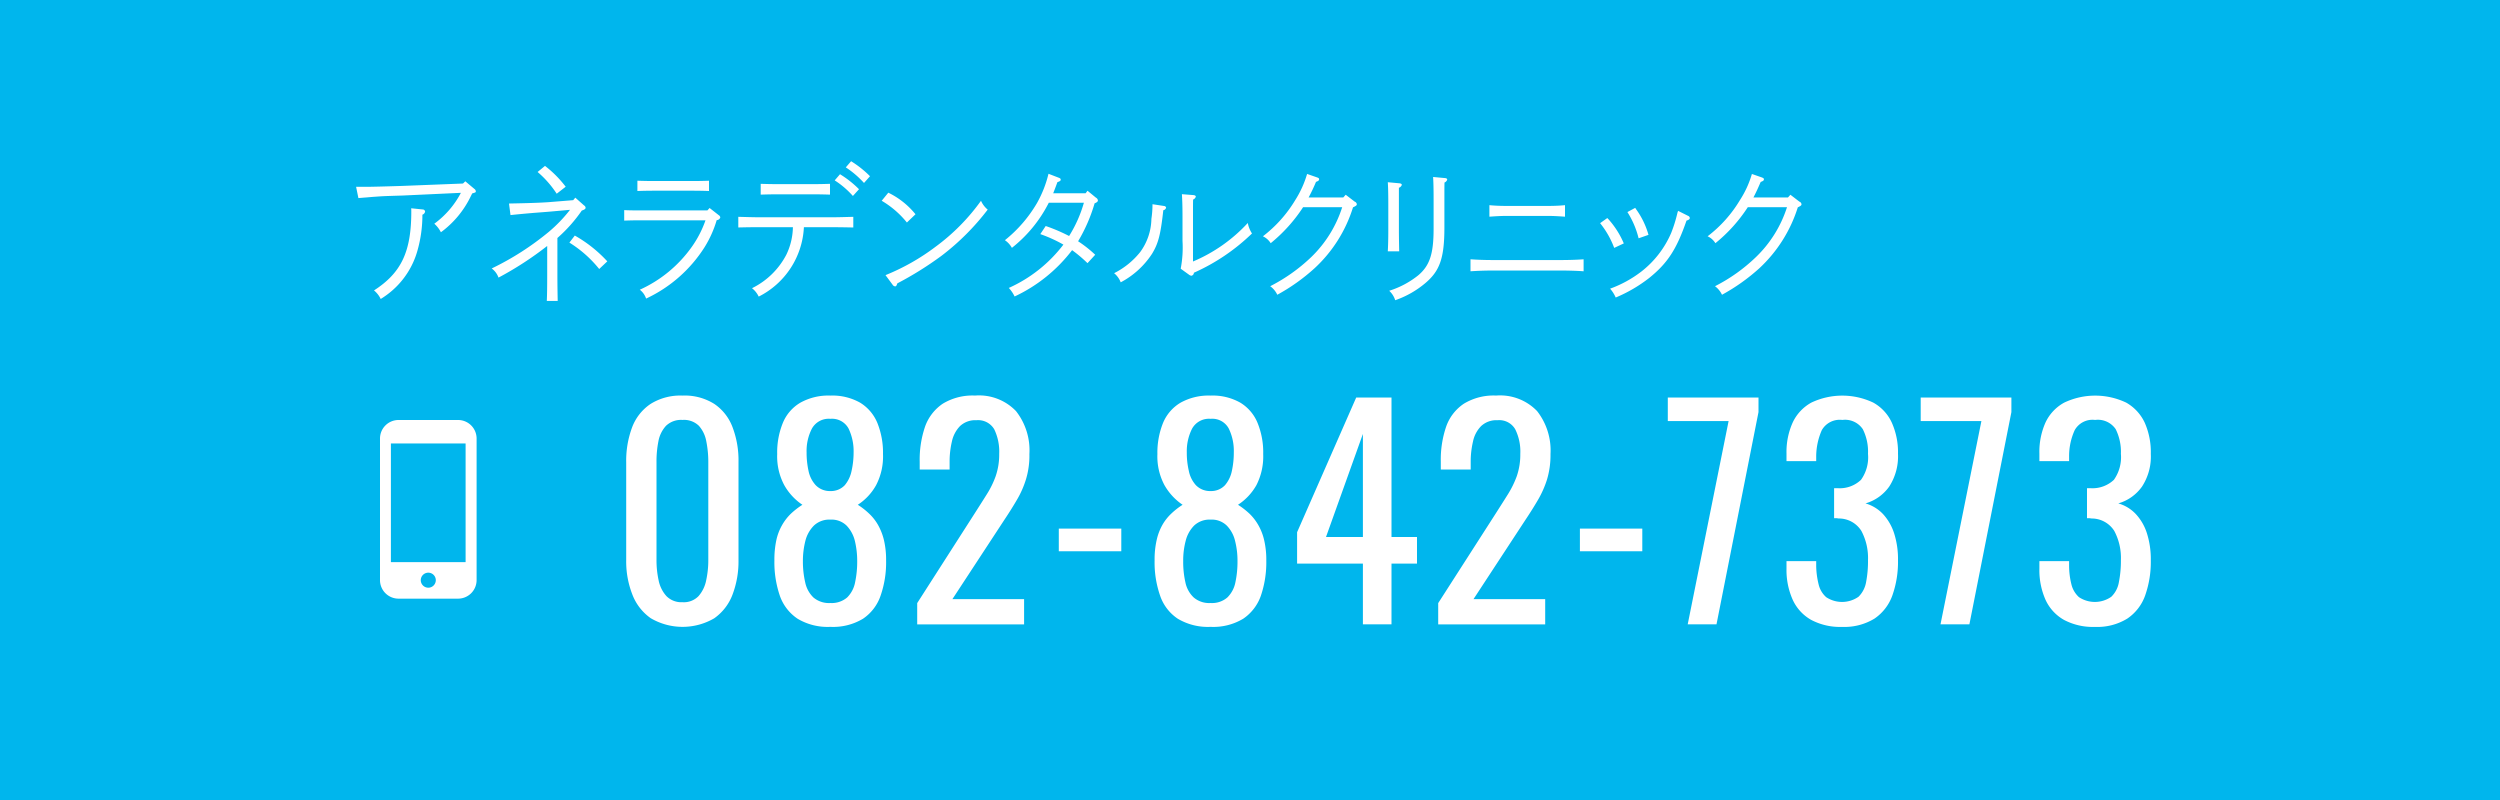
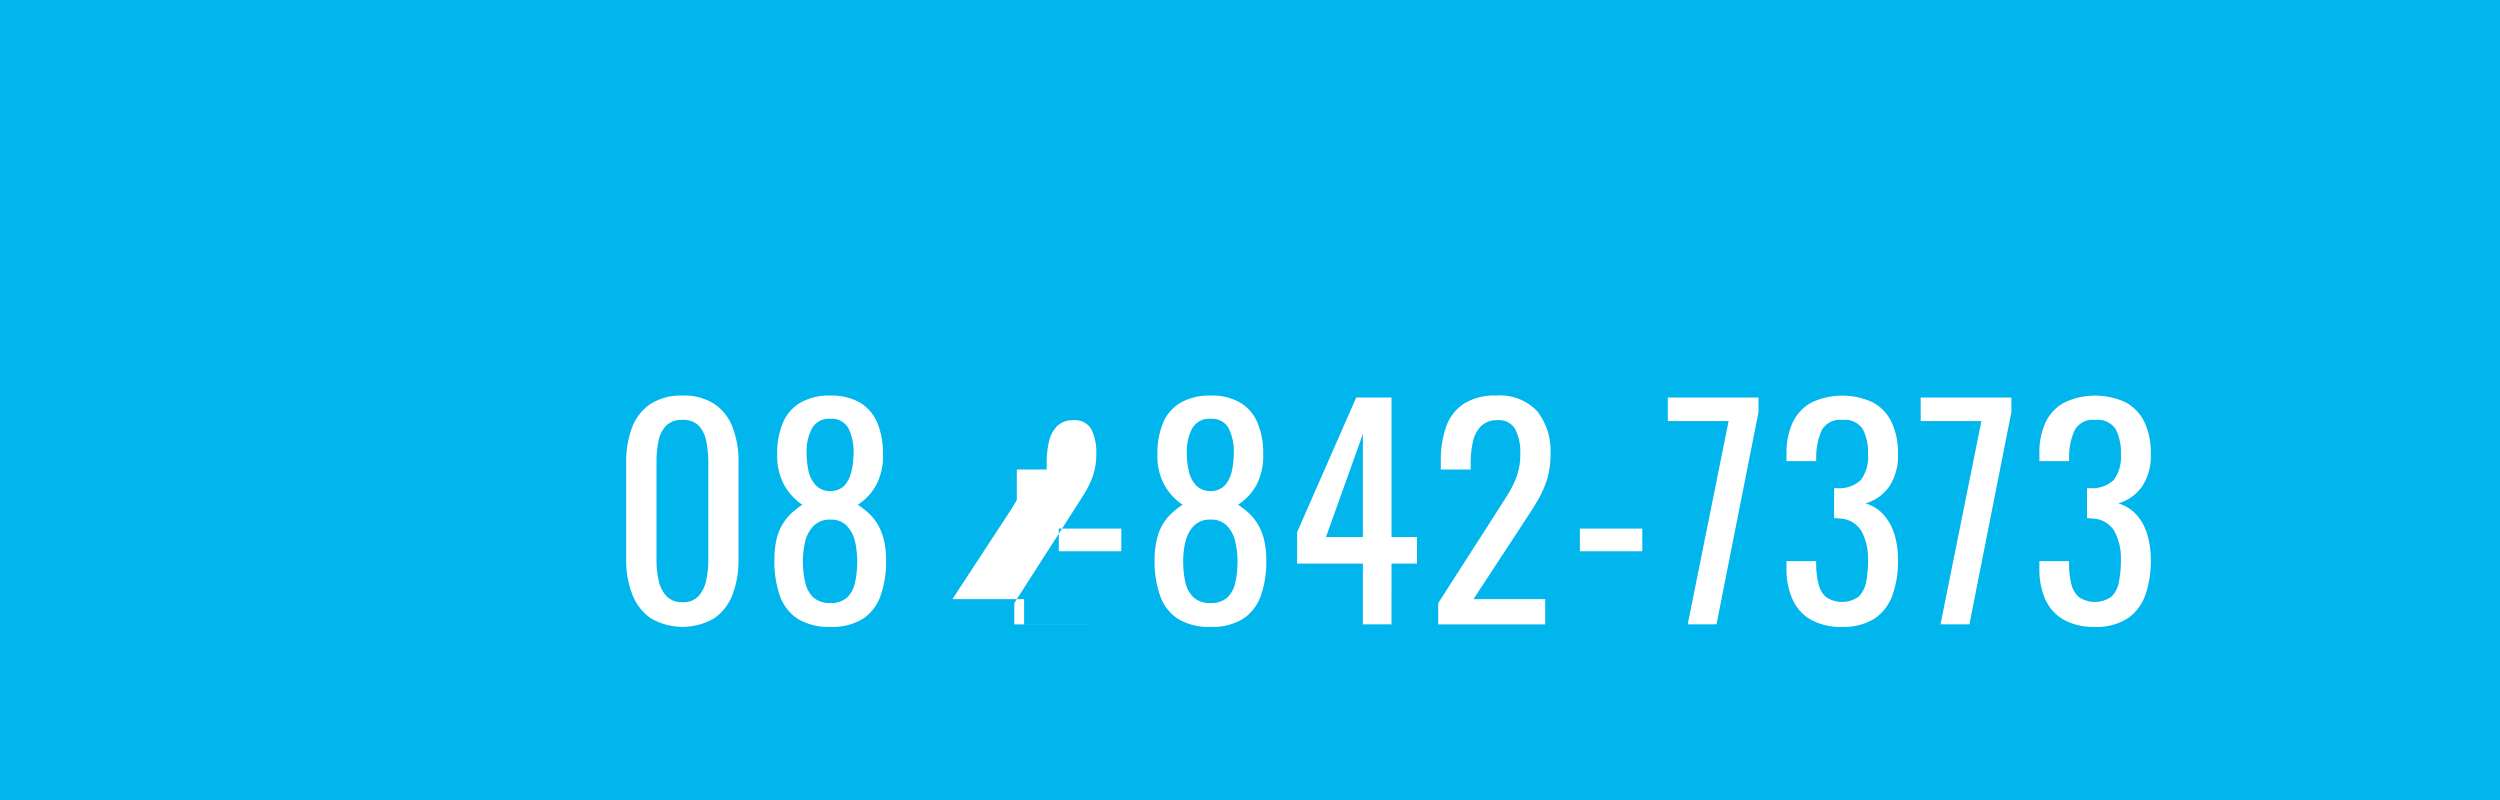
<svg xmlns="http://www.w3.org/2000/svg" id="head_tel_anela_pc.svg" width="250" height="80" viewBox="0 0 250 80">
  <defs>
    <style>
      .cls-1 {
        fill: #00b6ed;
      }

      .cls-2 {
        fill: #fff;
        fill-rule: evenodd;
      }
    </style>
  </defs>
  <rect id="長方形_275" data-name="長方形 275" class="cls-1" width="250" height="80" />
-   <path id="_082-842-7373" data-name="082-842-7373" class="cls-2" d="M1072.42,61.832a5.075,5.075,0,0,0,1.83-2.366,9.361,9.361,0,0,0,.6-3.472V46.222a9.34,9.34,0,0,0-.59-3.486,4.861,4.861,0,0,0-1.82-2.338,5.539,5.539,0,0,0-3.19-.84,5.617,5.617,0,0,0-3.2.84,4.9,4.9,0,0,0-1.84,2.338,9.546,9.546,0,0,0-.59,3.486v9.772a9.079,9.079,0,0,0,.61,3.444,5.114,5.114,0,0,0,1.84,2.38A6.285,6.285,0,0,0,1072.42,61.832Zm-4.78-2.226a3.309,3.309,0,0,1-.78-1.582,9.4,9.4,0,0,1-.21-2V46.194a10.4,10.4,0,0,1,.19-2.058,3.11,3.11,0,0,1,.76-1.554,2.164,2.164,0,0,1,1.65-.588,2.125,2.125,0,0,1,1.64.588,3.175,3.175,0,0,1,.74,1.554,10.382,10.382,0,0,1,.2,2.058v9.828a9.4,9.4,0,0,1-.21,2,3.379,3.379,0,0,1-.76,1.582,2.032,2.032,0,0,1-1.61.616A2.089,2.089,0,0,1,1067.64,59.606Zm19.66,2.268a4.542,4.542,0,0,0,1.76-2.31,10.107,10.107,0,0,0,.55-3.514,8.632,8.632,0,0,0-.21-2.016,5.854,5.854,0,0,0-.59-1.526,4.836,4.836,0,0,0-.9-1.148,7.3,7.3,0,0,0-1.13-.882,5.557,5.557,0,0,0,1.83-1.96,6.2,6.2,0,0,0,.69-3.108,7.962,7.962,0,0,0-.56-3.108,4.285,4.285,0,0,0-1.72-2.03,5.634,5.634,0,0,0-2.98-.714,5.747,5.747,0,0,0-3.01.714,4.185,4.185,0,0,0-1.75,2.03,7.784,7.784,0,0,0-.56,3.108,6.111,6.111,0,0,0,.7,3.094,5.773,5.773,0,0,0,1.82,1.974,7.9,7.9,0,0,0-1.14.882,5.069,5.069,0,0,0-.89,1.148,5.217,5.217,0,0,0-.58,1.526,9.293,9.293,0,0,0-.19,2.016,10.358,10.358,0,0,0,.54,3.514,4.576,4.576,0,0,0,1.78,2.31,5.863,5.863,0,0,0,3.28.812A5.792,5.792,0,0,0,1087.3,61.874Zm-4.96-2.128a2.921,2.921,0,0,1-.82-1.512,9.254,9.254,0,0,1-.23-2.128,8.165,8.165,0,0,1,.25-2.03,3.3,3.3,0,0,1,.86-1.526,2.247,2.247,0,0,1,1.64-.588,2.155,2.155,0,0,1,1.62.6,3.36,3.36,0,0,1,.83,1.54,8.562,8.562,0,0,1,.23,2,9.9,9.9,0,0,1-.21,2.128,2.888,2.888,0,0,1-.79,1.512,2.366,2.366,0,0,1-1.68.56A2.4,2.4,0,0,1,1082.34,59.746Zm0.23-11.228a3.007,3.007,0,0,1-.72-1.442,8.472,8.472,0,0,1-.19-1.834,4.869,4.869,0,0,1,.53-2.38,1.92,1.92,0,0,1,1.85-.98,1.874,1.874,0,0,1,1.82.98,5.233,5.233,0,0,1,.5,2.38,8.471,8.471,0,0,1-.2,1.834,3.256,3.256,0,0,1-.68,1.442,1.9,1.9,0,0,1-1.44.588A1.967,1.967,0,0,1,1082.57,48.518Zm20.84,13.916v-2.52h-7.17l5.21-7.952q0.675-1.008,1.23-1.96a9.56,9.56,0,0,0,.91-2.044,8.163,8.163,0,0,0,.35-2.548,6.335,6.335,0,0,0-1.34-4.3,5.124,5.124,0,0,0-4.09-1.554,5.735,5.735,0,0,0-3.23.812,4.625,4.625,0,0,0-1.77,2.282,10.211,10.211,0,0,0-.54,3.514V46.95h2.99V46.194a8.866,8.866,0,0,1,.23-2.044,3.159,3.159,0,0,1,.81-1.54,2.225,2.225,0,0,1,1.65-.588,1.865,1.865,0,0,1,1.77.9,5.125,5.125,0,0,1,.5,2.464,6.6,6.6,0,0,1-.35,2.226,9.026,9.026,0,0,1-.9,1.834c-0.36.579-.76,1.2-1.19,1.876l-5.76,8.988v2.128h10.69Zm9.72-7.308V52.858h-6.25v2.268h6.25Zm12.19,6.748a4.613,4.613,0,0,0,1.77-2.31,10.358,10.358,0,0,0,.54-3.514,8.632,8.632,0,0,0-.21-2.016,5.522,5.522,0,0,0-.59-1.526,5.069,5.069,0,0,0-.89-1.148,7.9,7.9,0,0,0-1.14-.882,5.676,5.676,0,0,0,1.84-1.96,6.311,6.311,0,0,0,.68-3.108,7.784,7.784,0,0,0-.56-3.108,4.231,4.231,0,0,0-1.72-2.03,5.61,5.61,0,0,0-2.98-.714,5.772,5.772,0,0,0-3.01.714,4.236,4.236,0,0,0-1.75,2.03,7.962,7.962,0,0,0-.56,3.108,6.111,6.111,0,0,0,.7,3.094,5.873,5.873,0,0,0,1.82,1.974,7.3,7.3,0,0,0-1.13.882,4.836,4.836,0,0,0-.9,1.148,5.507,5.507,0,0,0-.57,1.526,8.669,8.669,0,0,0-.2,2.016,10.107,10.107,0,0,0,.55,3.514,4.506,4.506,0,0,0,1.77,2.31,5.886,5.886,0,0,0,3.28.812A5.792,5.792,0,0,0,1125.32,61.874Zm-4.95-2.128a2.864,2.864,0,0,1-.83-1.512,9.279,9.279,0,0,1-.22-2.128,7.722,7.722,0,0,1,.25-2.03,3.289,3.289,0,0,1,.85-1.526,2.247,2.247,0,0,1,1.64-.588,2.155,2.155,0,0,1,1.62.6,3.271,3.271,0,0,1,.83,1.54,8.056,8.056,0,0,1,.24,2,9.9,9.9,0,0,1-.21,2.128,2.9,2.9,0,0,1-.8,1.512,2.333,2.333,0,0,1-1.68.56A2.376,2.376,0,0,1,1120.37,59.746Zm0.22-11.228a3,3,0,0,1-.71-1.442,7.891,7.891,0,0,1-.2-1.834,4.983,4.983,0,0,1,.53-2.38,1.93,1.93,0,0,1,1.85-.98,1.864,1.864,0,0,1,1.82.98,5.106,5.106,0,0,1,.5,2.38,8.472,8.472,0,0,1-.19,1.834,3.162,3.162,0,0,1-.69,1.442,1.9,1.9,0,0,1-1.44.588A1.967,1.967,0,0,1,1120.59,48.518Zm19.56,13.916V56.358h2.55V53.7h-2.55V39.754h-3.53l-5.91,13.468v3.136h6.58v6.076h2.86Zm-2.86-19.04V53.7h-3.69Zm18.23,19.04v-2.52h-7.17l5.21-7.952q0.675-1.008,1.23-1.96a10.082,10.082,0,0,0,.91-2.044,8.469,8.469,0,0,0,.35-2.548,6.387,6.387,0,0,0-1.34-4.3,5.124,5.124,0,0,0-4.09-1.554,5.735,5.735,0,0,0-3.23.812,4.57,4.57,0,0,0-1.77,2.282,10.211,10.211,0,0,0-.54,3.514V46.95h2.99V46.194a8.866,8.866,0,0,1,.23-2.044,3.079,3.079,0,0,1,.81-1.54,2.225,2.225,0,0,1,1.65-.588,1.839,1.839,0,0,1,1.76.9,5,5,0,0,1,.51,2.464,6.6,6.6,0,0,1-.35,2.226,9.579,9.579,0,0,1-.9,1.834c-0.36.579-.76,1.2-1.19,1.876l-5.77,8.988v2.128h10.7Zm9.71-7.308V52.858h-6.24v2.268h6.24Zm7.42,7.308,4.2-21.224V39.754h-9.07v2.352h6.08l-4.09,20.328h2.88Zm15.8-.574a4.724,4.724,0,0,0,1.79-2.324,10.1,10.1,0,0,0,.56-3.514,8.5,8.5,0,0,0-.39-2.7,5.211,5.211,0,0,0-1.11-1.918,3.909,3.909,0,0,0-1.75-1.064,4.4,4.4,0,0,0,2.37-1.68,5.57,5.57,0,0,0,.88-3.276,7.257,7.257,0,0,0-.62-3.122,4.374,4.374,0,0,0-1.85-2,7.214,7.214,0,0,0-6.2,0,4.411,4.411,0,0,0-1.86,1.988,7.163,7.163,0,0,0-.62,3.108V46.11h2.97V45.634a6.59,6.59,0,0,1,.56-2.618,2.062,2.062,0,0,1,2.05-1.022,2.136,2.136,0,0,1,2.05.924,4.983,4.983,0,0,1,.52,2.464,3.863,3.863,0,0,1-.7,2.6,3.077,3.077,0,0,1-2.29.84h-0.4v3h0.21a0.632,0.632,0,0,1,.21.028,2.649,2.649,0,0,1,2.31,1.246,5.766,5.766,0,0,1,.66,2.926,10.979,10.979,0,0,1-.19,2.184,2.691,2.691,0,0,1-.76,1.47,2.874,2.874,0,0,1-3.23.042,2.443,2.443,0,0,1-.76-1.288,8.263,8.263,0,0,1-.24-1.82v-0.5h-2.97v0.756a7.278,7.278,0,0,0,.62,3.108,4.41,4.41,0,0,0,1.85,2.016,6.167,6.167,0,0,0,3.08.7A5.773,5.773,0,0,0,1188.45,61.86Zm9.49,0.574,4.2-21.224V39.754h-9.07v2.352h6.07l-4.09,20.328h2.89Zm15.79-.574a4.668,4.668,0,0,0,1.79-2.324,10.1,10.1,0,0,0,.56-3.514,8.5,8.5,0,0,0-.39-2.7,5.077,5.077,0,0,0-1.11-1.918,3.856,3.856,0,0,0-1.75-1.064,4.4,4.4,0,0,0,2.37-1.68,5.5,5.5,0,0,0,.88-3.276,7.26,7.26,0,0,0-.61-3.122,4.482,4.482,0,0,0-1.85-2,7.214,7.214,0,0,0-6.2,0,4.379,4.379,0,0,0-1.87,1.988,7.166,7.166,0,0,0-.61,3.108V46.11h2.97V45.634a6.262,6.262,0,0,1,.56-2.618,2.037,2.037,0,0,1,2.04-1.022,2.154,2.154,0,0,1,2.06.924,5.1,5.1,0,0,1,.52,2.464,3.918,3.918,0,0,1-.7,2.6,3.119,3.119,0,0,1-2.3.84h-0.39v3h0.21a0.721,0.721,0,0,1,.21.028,2.675,2.675,0,0,1,2.31,1.246,5.766,5.766,0,0,1,.66,2.926,10.929,10.929,0,0,1-.2,2.184,2.627,2.627,0,0,1-.76,1.47,2.874,2.874,0,0,1-3.23.042,2.509,2.509,0,0,1-.76-1.288,7.727,7.727,0,0,1-.23-1.82v-0.5h-2.97v0.756a7.28,7.28,0,0,0,.61,3.108,4.41,4.41,0,0,0,1.85,2.016,6.167,6.167,0,0,0,3.08.7A5.728,5.728,0,0,0,1213.73,61.86Z" transform="translate(-1001)" />
-   <path id="アネラデンタルクリニック" class="cls-2" d="M1036.84,19.808c0.39-.03.51-0.045,0.76-0.06,0.69-.06.69-0.06,0.92-0.075,0.84-.06.84-0.06,2.76-0.12l5.81-.27a8.98,8.98,0,0,1-2.66,3.089,2.84,2.84,0,0,1,.66.855,9.66,9.66,0,0,0,2.98-3.584l0.15-.3c0.36-.105.36-0.105,0.36-0.225a0.315,0.315,0,0,0-.14-0.225l-0.91-.765-0.23.225-6.11.24c-1.35.045-3.05,0.09-3.54,0.09h-1.04Zm5.28,1.02c0.01,0.15.01,0.24,0.01,0.315,0,4.018-.99,6.133-3.73,7.9a2.476,2.476,0,0,1,.67.855,8.581,8.581,0,0,0,1.13-.825,8.223,8.223,0,0,0,2.53-3.959,13.01,13.01,0,0,0,.51-3.644,0.407,0.407,0,0,0,.27-0.315,0.24,0.24,0,0,0-.24-0.21Zm16.2-.81-2.48.2c-0.85.06-2.08,0.1-3.94,0.135l0.15,1.155c0.99-.105,2.01-0.195,2.79-0.255,0.61-.045.96-0.075,1.14-0.09l2.02-.18a14.33,14.33,0,0,1-2.14,2.219,27.959,27.959,0,0,1-5.69,3.644,1.916,1.916,0,0,1,.68.915,33.332,33.332,0,0,0,4.87-3.164V27.47c0,1.215-.01,2.039-0.04,2.624h1.09c-0.01-.54-0.03-1.5-0.03-2.624V23.8a14.828,14.828,0,0,0,2.44-2.744c0.27-.09.38-0.165,0.38-0.285a0.292,0.292,0,0,0-.15-0.225l-0.88-.78Zm-3.56-2.819a10.077,10.077,0,0,1,1.91,2.174l0.9-.7a11.244,11.244,0,0,0-2.07-2.084Zm3.18,7.062a11.838,11.838,0,0,1,2.98,2.639l0.81-.765a13.283,13.283,0,0,0-3.25-2.579Zm5.48-2.2c0.43-.015,1.09-0.03,1.5-0.03h6.63a10.667,10.667,0,0,1-1.38,2.669,12.871,12.871,0,0,1-5.19,4.273,1.849,1.849,0,0,1,.63.885,13.84,13.84,0,0,0,5.85-5.143,10.971,10.971,0,0,0,1.21-2.7,0.391,0.391,0,0,0,.36-0.27,0.3,0.3,0,0,0-.15-0.225l-0.92-.72-0.22.24h-6.82c-0.45,0-1.04,0-1.5-.03v1.05Zm8.48-3.988c-0.41.015-1.06,0.03-1.49,0.03h-4.17c-0.44,0-1.07-.015-1.5-0.03V19.1c0.43-.015,1.06-0.03,1.5-0.03h4.17c0.43,0,1.08.015,1.49,0.03V18.068Zm13.68-1.335a9.375,9.375,0,0,1,1.82,1.559l0.6-.675a10.394,10.394,0,0,0-1.89-1.5Zm-1.33,5.983c0.57,0,1.54.015,2.08,0.03V21.682c-0.51.015-1.48,0.045-2.08,0.045h-7.32c-0.67,0-1.53-.03-2.1-0.045v1.065c0.62-.015,1.46-0.03,2.1-0.03h3.36a6.532,6.532,0,0,1-.66,2.759,7.688,7.688,0,0,1-3.43,3.344,2.312,2.312,0,0,1,.67.84,8.211,8.211,0,0,0,4.52-6.942h2.86ZM1084,18.383c-0.42.015-1.05,0.03-1.5,0.03h-3.93c-0.44,0-1.07-.015-1.5-0.03v1.08c0.43-.015,1.06-0.03,1.5-0.03h3.93c0.45,0,1.08.015,1.5,0.03v-1.08Zm0.47-.345a8.822,8.822,0,0,1,1.82,1.559l0.61-.675a10.1,10.1,0,0,0-1.9-1.5Zm4.7,2.039a9.281,9.281,0,0,1,2.52,2.174l0.86-.825a8.007,8.007,0,0,0-2.72-2.159Zm1.08,8.382a0.349,0.349,0,0,0,.26.18c0.1,0,.16-0.09.22-0.3a34.015,34.015,0,0,0,4.4-2.744,24.331,24.331,0,0,0,4.64-4.633,2.393,2.393,0,0,1-.67-0.885,20.472,20.472,0,0,1-4.53,4.588,21.886,21.886,0,0,1-5.02,2.849Zm16.07-9.132c0.13-.33.22-0.555,0.42-1.11,0.28-.1.33-0.15,0.33-0.255,0-.09-0.05-0.135-0.21-0.195l-1.01-.39a11.372,11.372,0,0,1-1.14,2.909,13.434,13.434,0,0,1-3.22,3.734,2.25,2.25,0,0,1,.7.765,13.494,13.494,0,0,0,3.69-4.513h3.51a12.911,12.911,0,0,1-1.48,3.329,17.15,17.15,0,0,0-2.34-1l-0.54.81a13.987,13.987,0,0,1,2.31,1.05,14.129,14.129,0,0,1-5.46,4.333,3.389,3.389,0,0,1,.58.855,15.494,15.494,0,0,0,5.75-4.633,13.758,13.758,0,0,1,1.54,1.3l0.77-.84a11.921,11.921,0,0,0-1.71-1.349,16.192,16.192,0,0,0,1.65-3.794c0.25-.1.33-0.18,0.33-0.3a0.365,0.365,0,0,0-.2-0.27l-0.84-.69-0.19.255h-3.24Zm13.6,8.157a0.451,0.451,0,0,0,.23.09,0.315,0.315,0,0,0,.24-0.3,20.1,20.1,0,0,0,5.81-3.928,2.8,2.8,0,0,1-.42-1.05,15.8,15.8,0,0,1-5.48,3.854V21.667c0-1.244,0-1.364.01-1.709a0.461,0.461,0,0,0,.27-0.285c0-.09-0.07-0.15-0.25-0.165l-1.14-.09c0.03,0.45.06,1.095,0.06,2.249v2.414a11.178,11.178,0,0,1-.18,2.789Zm-3.67-7.062a9.93,9.93,0,0,1-.11,1.469,5.771,5.771,0,0,1-1.12,3.314,7.843,7.843,0,0,1-2.61,2.114,2.166,2.166,0,0,1,.66.915,8.456,8.456,0,0,0,3.13-2.849c0.63-1.035.86-1.9,1.13-4.363a0.338,0.338,0,0,0,.28-0.255,0.208,0.208,0,0,0-.18-0.165Zm15.61-.675a16.6,16.6,0,0,0,.74-1.559c0.25-.09.31-0.15,0.31-0.27,0-.075-0.04-0.12-0.21-0.18l-0.99-.345A10.154,10.154,0,0,1,1130.53,20a12.938,12.938,0,0,1-3.24,3.629,1.858,1.858,0,0,1,.78.69,15.646,15.646,0,0,0,3.24-3.6h3.91a11.978,11.978,0,0,1-3.1,4.993,17.262,17.262,0,0,1-4.1,2.909,2.22,2.22,0,0,1,.71.855,19.285,19.285,0,0,0,3.73-2.654,13.869,13.869,0,0,0,3.84-6.088c0.32-.15.38-0.2,0.38-0.315a0.317,0.317,0,0,0-.21-0.255l-0.9-.69-0.24.27h-3.47Zm13.58,0.2c0-1.185,0-1.319.01-1.694a0.459,0.459,0,0,0,.27-0.285c0-.1-0.07-0.15-0.27-0.165l-1.14-.105c0.03,0.42.05,1.11,0.05,2.249v2.924c0,2.5-.38,3.674-1.52,4.648a8.931,8.931,0,0,1-2.92,1.559,2.141,2.141,0,0,1,.6.945,9.5,9.5,0,0,0,3.01-1.709c1.46-1.23,1.91-2.519,1.91-5.593V19.943Zm-4.55-1.17a0.457,0.457,0,0,0,.29-0.285c0-.09-0.08-0.15-0.26-0.165l-1.14-.105c0.03,0.42.05,1.065,0.05,2.264v2.459c0,0.975-.02,1.664-0.05,2.189h1.14c-0.01-.495-0.03-1.424-0.03-2.189V18.773Zm18.47,7.152c-0.54.045-1.5,0.075-2.1,0.075h-7.11c-0.69,0-1.47-.03-2.1-0.075v1.2c0.66-.045,1.42-0.075,2.1-0.075h7.11c0.58,0,1.54.03,2.1,0.075v-1.2Zm-1.86-5.413c-0.41.045-1.07,0.075-1.49,0.075h-4.57c-0.42,0-1.1-.03-1.5-0.075v1.154c0.4-.03,1.08-0.075,1.5-0.075h4.57c0.42,0,1.08.045,1.49,0.075V20.512Zm3.51,1.8a8.846,8.846,0,0,1,1.41,2.474l0.96-.45a8.677,8.677,0,0,0-1.52-2.4l-0.13-.135Zm2.73-1.11a8.764,8.764,0,0,1,1.12,2.624l0.99-.345a8.173,8.173,0,0,0-1.23-2.549l-0.1-.15Zm5.07-.12a1.747,1.747,0,0,0-.08.255,13.988,13.988,0,0,1-.61,1.949,9.78,9.78,0,0,1-2.99,3.869,11.614,11.614,0,0,1-3.12,1.709,3.339,3.339,0,0,1,.56.885,14.559,14.559,0,0,0,3.34-1.949c1.83-1.469,2.75-2.864,3.74-5.743,0.24-.075.33-0.15,0.33-0.27a0.264,0.264,0,0,0-.18-0.21Zm7.53-1.335c0.25-.48.4-0.795,0.73-1.559,0.26-.09.32-0.15,0.32-0.27,0-.075-0.05-0.12-0.21-0.18l-0.99-.345A9.871,9.871,0,0,1,1175,20a12.786,12.786,0,0,1-3.24,3.629,1.8,1.8,0,0,1,.78.69,15.42,15.42,0,0,0,3.24-3.6h3.92a12,12,0,0,1-3.11,4.993,16.972,16.972,0,0,1-4.09,2.909,2.283,2.283,0,0,1,.7.855,19.416,19.416,0,0,0,3.74-2.654,14.049,14.049,0,0,0,3.84-6.088c0.31-.15.37-0.2,0.37-0.315a0.317,0.317,0,0,0-.21-0.255l-0.9-.69-0.24.27h-3.46Z" transform="translate(-1001)" />
-   <path id="シェイプ_683" data-name="シェイプ 683" class="cls-2" d="M1046.81,42h-5.96a1.853,1.853,0,0,0-1.85,1.853V58.012a1.854,1.854,0,0,0,1.85,1.853h5.96a1.854,1.854,0,0,0,1.85-1.853V43.854A1.853,1.853,0,0,0,1046.81,42Zm-2.98,16.77a0.751,0.751,0,1,1,.75-0.751A0.754,0.754,0,0,1,1043.83,58.771Zm3.73-14.423V56.216h-7.47V44.348h7.47Z" transform="translate(-1001)" />
+   <path id="_082-842-7373" data-name="082-842-7373" class="cls-2" d="M1072.42,61.832a5.075,5.075,0,0,0,1.83-2.366,9.361,9.361,0,0,0,.6-3.472V46.222a9.34,9.34,0,0,0-.59-3.486,4.861,4.861,0,0,0-1.82-2.338,5.539,5.539,0,0,0-3.19-.84,5.617,5.617,0,0,0-3.2.84,4.9,4.9,0,0,0-1.84,2.338,9.546,9.546,0,0,0-.59,3.486v9.772a9.079,9.079,0,0,0,.61,3.444,5.114,5.114,0,0,0,1.84,2.38A6.285,6.285,0,0,0,1072.42,61.832Zm-4.78-2.226a3.309,3.309,0,0,1-.78-1.582,9.4,9.4,0,0,1-.21-2V46.194a10.4,10.4,0,0,1,.19-2.058,3.11,3.11,0,0,1,.76-1.554,2.164,2.164,0,0,1,1.65-.588,2.125,2.125,0,0,1,1.64.588,3.175,3.175,0,0,1,.74,1.554,10.382,10.382,0,0,1,.2,2.058v9.828a9.4,9.4,0,0,1-.21,2,3.379,3.379,0,0,1-.76,1.582,2.032,2.032,0,0,1-1.61.616A2.089,2.089,0,0,1,1067.64,59.606Zm19.66,2.268a4.542,4.542,0,0,0,1.76-2.31,10.107,10.107,0,0,0,.55-3.514,8.632,8.632,0,0,0-.21-2.016,5.854,5.854,0,0,0-.59-1.526,4.836,4.836,0,0,0-.9-1.148,7.3,7.3,0,0,0-1.13-.882,5.557,5.557,0,0,0,1.83-1.96,6.2,6.2,0,0,0,.69-3.108,7.962,7.962,0,0,0-.56-3.108,4.285,4.285,0,0,0-1.72-2.03,5.634,5.634,0,0,0-2.98-.714,5.747,5.747,0,0,0-3.01.714,4.185,4.185,0,0,0-1.75,2.03,7.784,7.784,0,0,0-.56,3.108,6.111,6.111,0,0,0,.7,3.094,5.773,5.773,0,0,0,1.82,1.974,7.9,7.9,0,0,0-1.14.882,5.069,5.069,0,0,0-.89,1.148,5.217,5.217,0,0,0-.58,1.526,9.293,9.293,0,0,0-.19,2.016,10.358,10.358,0,0,0,.54,3.514,4.576,4.576,0,0,0,1.78,2.31,5.863,5.863,0,0,0,3.28.812A5.792,5.792,0,0,0,1087.3,61.874Zm-4.96-2.128a2.921,2.921,0,0,1-.82-1.512,9.254,9.254,0,0,1-.23-2.128,8.165,8.165,0,0,1,.25-2.03,3.3,3.3,0,0,1,.86-1.526,2.247,2.247,0,0,1,1.64-.588,2.155,2.155,0,0,1,1.62.6,3.36,3.36,0,0,1,.83,1.54,8.562,8.562,0,0,1,.23,2,9.9,9.9,0,0,1-.21,2.128,2.888,2.888,0,0,1-.79,1.512,2.366,2.366,0,0,1-1.68.56A2.4,2.4,0,0,1,1082.34,59.746Zm0.23-11.228a3.007,3.007,0,0,1-.72-1.442,8.472,8.472,0,0,1-.19-1.834,4.869,4.869,0,0,1,.53-2.38,1.92,1.92,0,0,1,1.85-.98,1.874,1.874,0,0,1,1.82.98,5.233,5.233,0,0,1,.5,2.38,8.471,8.471,0,0,1-.2,1.834,3.256,3.256,0,0,1-.68,1.442,1.9,1.9,0,0,1-1.44.588A1.967,1.967,0,0,1,1082.57,48.518Zm20.84,13.916v-2.52h-7.17l5.21-7.952q0.675-1.008,1.23-1.96V46.95h2.99V46.194a8.866,8.866,0,0,1,.23-2.044,3.159,3.159,0,0,1,.81-1.54,2.225,2.225,0,0,1,1.65-.588,1.865,1.865,0,0,1,1.77.9,5.125,5.125,0,0,1,.5,2.464,6.6,6.6,0,0,1-.35,2.226,9.026,9.026,0,0,1-.9,1.834c-0.36.579-.76,1.2-1.19,1.876l-5.76,8.988v2.128h10.69Zm9.72-7.308V52.858h-6.25v2.268h6.25Zm12.19,6.748a4.613,4.613,0,0,0,1.77-2.31,10.358,10.358,0,0,0,.54-3.514,8.632,8.632,0,0,0-.21-2.016,5.522,5.522,0,0,0-.59-1.526,5.069,5.069,0,0,0-.89-1.148,7.9,7.9,0,0,0-1.14-.882,5.676,5.676,0,0,0,1.84-1.96,6.311,6.311,0,0,0,.68-3.108,7.784,7.784,0,0,0-.56-3.108,4.231,4.231,0,0,0-1.72-2.03,5.61,5.61,0,0,0-2.98-.714,5.772,5.772,0,0,0-3.01.714,4.236,4.236,0,0,0-1.75,2.03,7.962,7.962,0,0,0-.56,3.108,6.111,6.111,0,0,0,.7,3.094,5.873,5.873,0,0,0,1.82,1.974,7.3,7.3,0,0,0-1.13.882,4.836,4.836,0,0,0-.9,1.148,5.507,5.507,0,0,0-.57,1.526,8.669,8.669,0,0,0-.2,2.016,10.107,10.107,0,0,0,.55,3.514,4.506,4.506,0,0,0,1.77,2.31,5.886,5.886,0,0,0,3.28.812A5.792,5.792,0,0,0,1125.32,61.874Zm-4.95-2.128a2.864,2.864,0,0,1-.83-1.512,9.279,9.279,0,0,1-.22-2.128,7.722,7.722,0,0,1,.25-2.03,3.289,3.289,0,0,1,.85-1.526,2.247,2.247,0,0,1,1.64-.588,2.155,2.155,0,0,1,1.62.6,3.271,3.271,0,0,1,.83,1.54,8.056,8.056,0,0,1,.24,2,9.9,9.9,0,0,1-.21,2.128,2.9,2.9,0,0,1-.8,1.512,2.333,2.333,0,0,1-1.68.56A2.376,2.376,0,0,1,1120.37,59.746Zm0.22-11.228a3,3,0,0,1-.71-1.442,7.891,7.891,0,0,1-.2-1.834,4.983,4.983,0,0,1,.53-2.38,1.93,1.93,0,0,1,1.85-.98,1.864,1.864,0,0,1,1.82.98,5.106,5.106,0,0,1,.5,2.38,8.472,8.472,0,0,1-.19,1.834,3.162,3.162,0,0,1-.69,1.442,1.9,1.9,0,0,1-1.44.588A1.967,1.967,0,0,1,1120.59,48.518Zm19.56,13.916V56.358h2.55V53.7h-2.55V39.754h-3.53l-5.91,13.468v3.136h6.58v6.076h2.86Zm-2.86-19.04V53.7h-3.69Zm18.23,19.04v-2.52h-7.17l5.21-7.952q0.675-1.008,1.23-1.96a10.082,10.082,0,0,0,.91-2.044,8.469,8.469,0,0,0,.35-2.548,6.387,6.387,0,0,0-1.34-4.3,5.124,5.124,0,0,0-4.09-1.554,5.735,5.735,0,0,0-3.23.812,4.57,4.57,0,0,0-1.77,2.282,10.211,10.211,0,0,0-.54,3.514V46.95h2.99V46.194a8.866,8.866,0,0,1,.23-2.044,3.079,3.079,0,0,1,.81-1.54,2.225,2.225,0,0,1,1.65-.588,1.839,1.839,0,0,1,1.76.9,5,5,0,0,1,.51,2.464,6.6,6.6,0,0,1-.35,2.226,9.579,9.579,0,0,1-.9,1.834c-0.36.579-.76,1.2-1.19,1.876l-5.77,8.988v2.128h10.7Zm9.71-7.308V52.858h-6.24v2.268h6.24Zm7.42,7.308,4.2-21.224V39.754h-9.07v2.352h6.08l-4.09,20.328h2.88Zm15.8-.574a4.724,4.724,0,0,0,1.79-2.324,10.1,10.1,0,0,0,.56-3.514,8.5,8.5,0,0,0-.39-2.7,5.211,5.211,0,0,0-1.11-1.918,3.909,3.909,0,0,0-1.75-1.064,4.4,4.4,0,0,0,2.37-1.68,5.57,5.57,0,0,0,.88-3.276,7.257,7.257,0,0,0-.62-3.122,4.374,4.374,0,0,0-1.85-2,7.214,7.214,0,0,0-6.2,0,4.411,4.411,0,0,0-1.86,1.988,7.163,7.163,0,0,0-.62,3.108V46.11h2.97V45.634a6.59,6.59,0,0,1,.56-2.618,2.062,2.062,0,0,1,2.05-1.022,2.136,2.136,0,0,1,2.05.924,4.983,4.983,0,0,1,.52,2.464,3.863,3.863,0,0,1-.7,2.6,3.077,3.077,0,0,1-2.29.84h-0.4v3h0.21a0.632,0.632,0,0,1,.21.028,2.649,2.649,0,0,1,2.31,1.246,5.766,5.766,0,0,1,.66,2.926,10.979,10.979,0,0,1-.19,2.184,2.691,2.691,0,0,1-.76,1.47,2.874,2.874,0,0,1-3.23.042,2.443,2.443,0,0,1-.76-1.288,8.263,8.263,0,0,1-.24-1.82v-0.5h-2.97v0.756a7.278,7.278,0,0,0,.62,3.108,4.41,4.41,0,0,0,1.85,2.016,6.167,6.167,0,0,0,3.08.7A5.773,5.773,0,0,0,1188.45,61.86Zm9.49,0.574,4.2-21.224V39.754h-9.07v2.352h6.07l-4.09,20.328h2.89Zm15.79-.574a4.668,4.668,0,0,0,1.79-2.324,10.1,10.1,0,0,0,.56-3.514,8.5,8.5,0,0,0-.39-2.7,5.077,5.077,0,0,0-1.11-1.918,3.856,3.856,0,0,0-1.75-1.064,4.4,4.4,0,0,0,2.37-1.68,5.5,5.5,0,0,0,.88-3.276,7.26,7.26,0,0,0-.61-3.122,4.482,4.482,0,0,0-1.85-2,7.214,7.214,0,0,0-6.2,0,4.379,4.379,0,0,0-1.87,1.988,7.166,7.166,0,0,0-.61,3.108V46.11h2.97V45.634a6.262,6.262,0,0,1,.56-2.618,2.037,2.037,0,0,1,2.04-1.022,2.154,2.154,0,0,1,2.06.924,5.1,5.1,0,0,1,.52,2.464,3.918,3.918,0,0,1-.7,2.6,3.119,3.119,0,0,1-2.3.84h-0.39v3h0.21a0.721,0.721,0,0,1,.21.028,2.675,2.675,0,0,1,2.31,1.246,5.766,5.766,0,0,1,.66,2.926,10.929,10.929,0,0,1-.2,2.184,2.627,2.627,0,0,1-.76,1.47,2.874,2.874,0,0,1-3.23.042,2.509,2.509,0,0,1-.76-1.288,7.727,7.727,0,0,1-.23-1.82v-0.5h-2.97v0.756a7.28,7.28,0,0,0,.61,3.108,4.41,4.41,0,0,0,1.85,2.016,6.167,6.167,0,0,0,3.08.7A5.728,5.728,0,0,0,1213.73,61.86Z" transform="translate(-1001)" />
</svg>